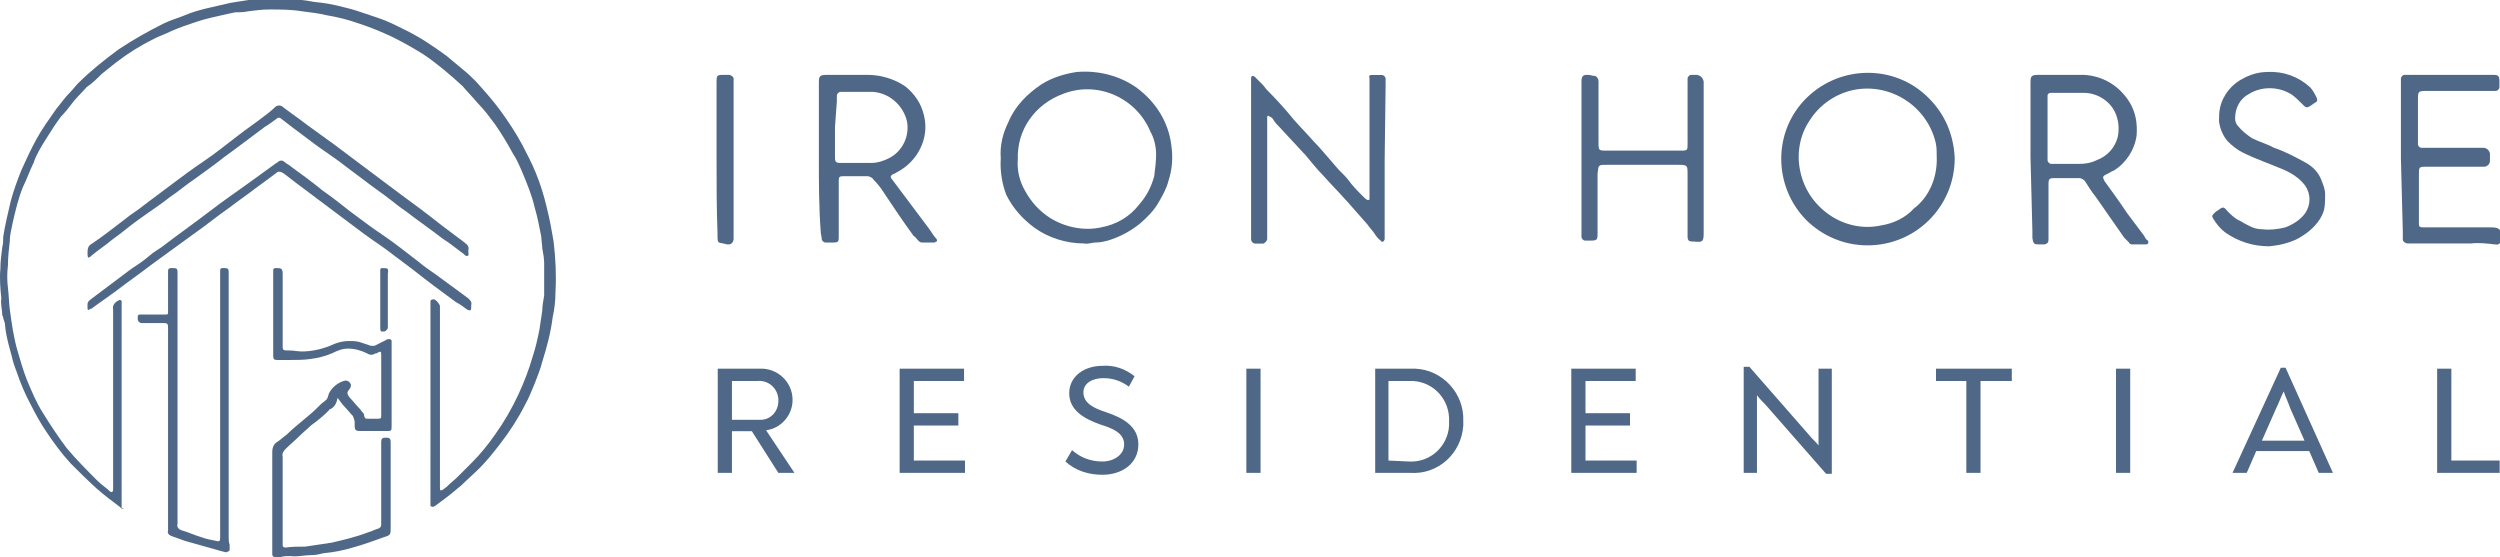
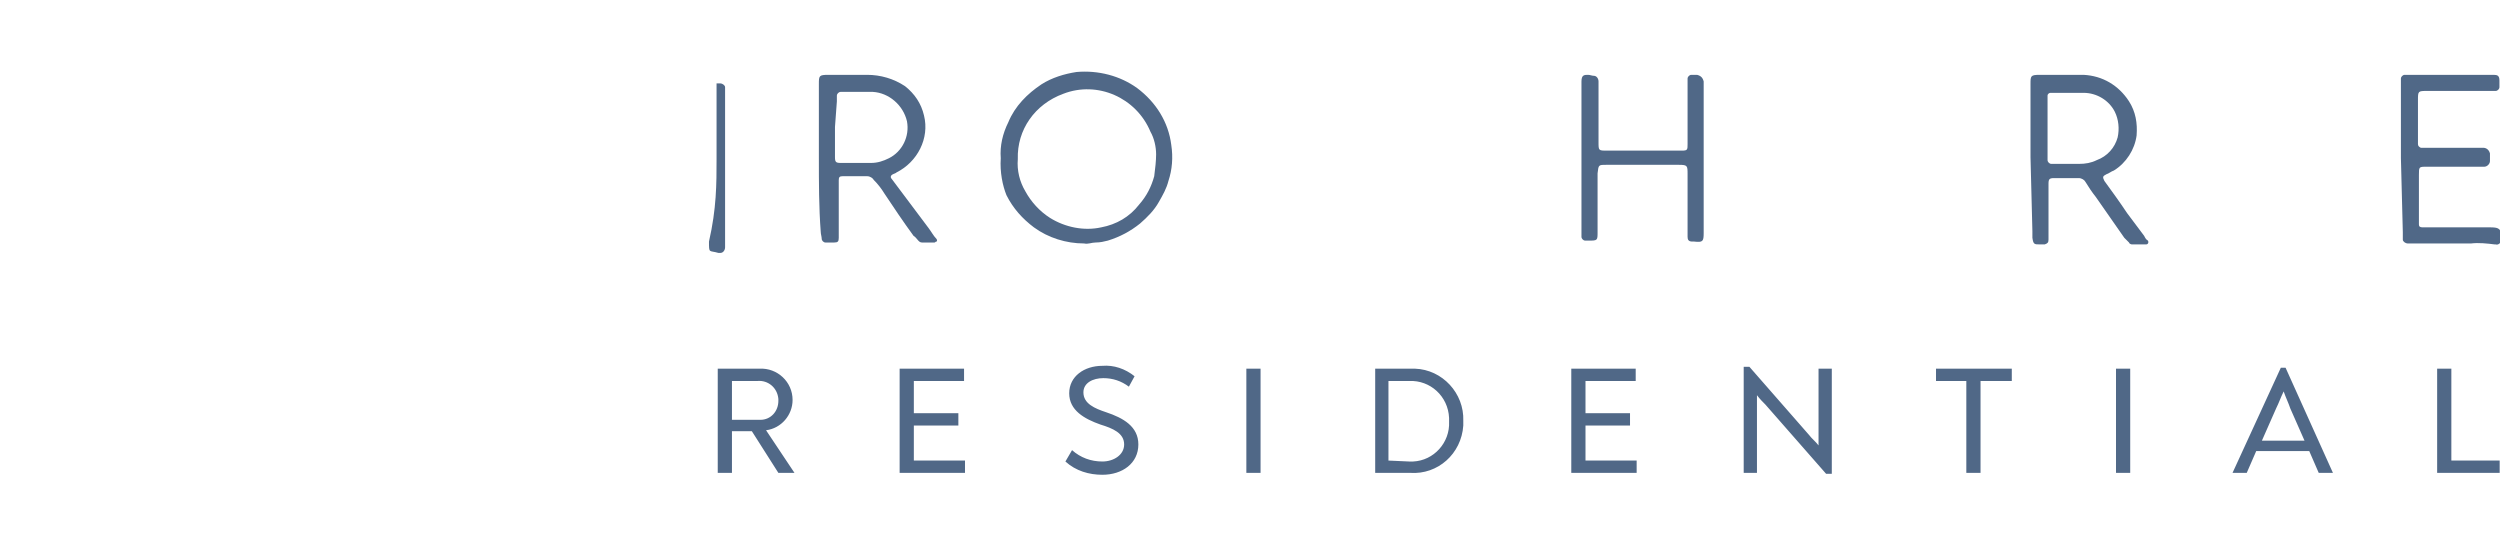
<svg xmlns="http://www.w3.org/2000/svg" version="1.1" id="Layer_1" x="0px" y="0px" viewBox="0 0 263.9 58.8" style="enable-background:new 0 0 263.9 58.8;" xml:space="preserve">
  <style type="text/css">
	.st0{fill:#506887;}
</style>
  <g id="Group_56" transform="translate(-414.96 -25)">
-     <path id="Union_1" class="st0" d="M444,83.8c-0.2,0-0.3-0.1-0.3-0.3c0,0,0,0,0,0c0-0.1,0-0.3,0-0.4c0-3.5,0-6.9,0-10.4   c0-0.5,0.2-0.9,0.6-1.1c0.3-0.2,0.6-0.5,0.9-0.7c0.7-0.7,1.5-1.3,2.3-2c0.5-0.4,0.9-0.8,1.3-1.2c0.2-0.2,0.4-0.3,0.6-0.5   c0.2-0.2,0.2-0.5,0.3-0.7c0.3-0.6,0.9-1.1,1.6-1.3c0.3-0.1,0.6,0.1,0.7,0.4c0,0,0,0,0,0c0,0.1,0,0.3-0.1,0.4c-0.3,0.4-0.4,0.5,0,1   c0.3,0.3,0.6,0.7,0.9,1c0.2,0.2,0.3,0.4,0.5,0.6c0.1,0.1,0.1,0.2,0.1,0.3c0.1,0.3,0.1,0.3,0.4,0.3c0.4,0,0.7,0,1.1,0   c0.3,0,0.3-0.1,0.3-0.3c0-0.1,0-0.1,0-0.2c0-2,0-4.1,0-6.1c0-0.5,0-0.6-0.5-0.3c0,0-0.1,0-0.1,0c-0.3,0.2-0.6,0.2-0.9,0   c-0.6-0.3-1.3-0.5-2-0.5c-0.6,0-1.1,0.2-1.7,0.5c-0.7,0.3-1.5,0.5-2.3,0.6c-0.7,0.1-1.4,0.1-2.1,0.1c-0.4,0-0.7,0-1.1,0   c-0.1,0-0.2,0-0.3,0c-0.3,0-0.4-0.1-0.4-0.4c0-0.1,0-0.2,0-0.3c0-2.8,0-5.6,0-8.4c0-0.1,0-0.3,0-0.4c0-0.1,0.1-0.2,0.2-0.2   c0,0,0.1,0,0.1,0c0.5,0,0.7,0,0.7,0.6c0,2.4,0,4.9,0,7.3c0,0.8-0.1,0.8,0.8,0.8c0.4,0,0.8,0.1,1.2,0.1c1,0,2-0.2,3-0.6   c0.6-0.3,1.3-0.5,2-0.5c0.5,0,0.9,0,1.4,0.2c0.3,0.1,0.6,0.2,0.9,0.3c0.1,0,0.3,0,0.4,0c0.4-0.2,0.8-0.4,1.2-0.6   c0.1-0.1,0.2-0.1,0.4-0.1c0.1,0,0.2,0.1,0.2,0.2c0,0.1,0,0.2,0,0.3c0,2.9,0,5.8,0,8.6c0,0.6,0,0.6-0.6,0.6c-0.8,0-1.6,0-2.5,0h-0.2   c-0.5,0-0.6-0.1-0.6-0.6c0-0.1,0-0.2,0-0.3c0-0.2-0.1-0.5-0.2-0.7c-0.3-0.3-0.6-0.7-0.9-1c-0.2-0.2-0.4-0.5-0.7-0.9l0,0   c-0.1,0.5-0.3,1-0.8,1.2c0,0-0.1,0-0.1,0.1c-0.6,0.6-1.2,1.1-1.9,1.6c-0.4,0.4-0.8,0.7-1.2,1.1c-0.5,0.5-1,0.9-1.5,1.4   c-0.2,0.2-0.4,0.5-0.3,0.8c0,2.6,0,5.2,0,7.8c0,0.4,0,0.9,0,1.3c0,0.1,0,0.2,0,0.3c0,0.1,0.1,0.2,0.3,0.2c0,0,0,0,0,0   c0.7-0.1,1.4-0.1,2.1-0.1c0.7-0.1,1.4-0.2,2-0.3c0.2,0,0.5-0.1,0.7-0.1c1.3-0.3,2.6-0.6,3.9-1.1c0.4-0.1,0.7-0.3,1.1-0.4   c0.2-0.1,0.3-0.2,0.3-0.4c0-0.1,0-0.3,0-0.4c0-2.7,0-5.4,0-8.1c0-0.1,0-0.1,0-0.2c0-0.4,0.1-0.5,0.5-0.5c0.4,0,0.5,0.1,0.5,0.5   c0,0.1,0,0.2,0,0.3v8.7c0,0.7,0,0.8-0.7,1c-1.1,0.4-2.2,0.8-3.3,1.1c-1,0.3-2,0.5-3.1,0.6c-0.4,0.1-0.8,0.2-1.3,0.2   c-0.7,0-1.4,0.2-2.2,0.1c-0.3,0-0.7,0-1,0.1c-0.1,0-0.2,0-0.2,0C444.2,83.8,444.1,83.8,444,83.8z M438.8,83.3   c-0.4-0.1-0.8-0.2-1.1-0.3c-1.1-0.3-2.1-0.6-3.2-0.9c-0.5-0.2-0.9-0.3-1.4-0.5c-0.3-0.1-0.5-0.3-0.4-0.6c0-0.4,0-0.8,0-1.2   c0-6.7,0-13.3,0-20c0-0.7,0-0.7-0.7-0.7c-0.6,0-1.2,0-1.8,0c-0.1,0-0.2,0-0.3,0c-0.2,0-0.4-0.2-0.4-0.4c0,0,0,0,0,0   c0-0.1,0-0.2,0-0.3c0-0.1,0.1-0.2,0.2-0.2c0.1,0,0.3,0,0.4,0c0.7,0,1.3,0,2,0c0.1,0,0.3,0,0.4,0c0.2,0,0.2-0.1,0.2-0.2s0-0.3,0-0.5   V54c0-0.1,0-0.3,0-0.4c0-0.2,0.1-0.3,0.3-0.3c0,0,0,0,0,0c0.1,0,0.2,0,0.3,0c0.3,0,0.4,0.1,0.4,0.4c0,0.1,0,0.3,0,0.4   c0,8.6,0,17.2,0,25.8c0,0.1,0,0.3,0,0.4c-0.1,0.3,0.1,0.6,0.5,0.7c0.7,0.2,1.3,0.5,2,0.7c0.5,0.2,1.1,0.3,1.6,0.4   c0.3,0.1,0.4,0,0.4-0.3c0-0.1,0-0.3,0-0.4V54.1c0-0.2,0-0.4,0-0.6c0-0.1,0.1-0.2,0.2-0.2c0.1,0,0.2,0,0.3,0c0.3,0,0.4,0.1,0.4,0.4   c0,0.1,0,0.3,0,0.4v13.8l0,0v13.8c0,0.3,0,0.5,0.1,0.8c0,0.2,0,0.4,0,0.6C439.1,83.2,438.9,83.3,438.8,83.3   C438.8,83.3,438.8,83.3,438.8,83.3L438.8,83.3z M427.9,78.7c-0.1,0-0.2-0.1-0.3-0.2c-0.8-0.6-1.6-1.2-2.4-1.9   c-1-0.9-1.9-1.8-2.8-2.7c-1-1.1-1.8-2.2-2.6-3.4c-0.6-0.9-1.1-1.8-1.6-2.8c-0.6-1.1-1.1-2.3-1.5-3.5c-0.2-0.5-0.4-1.1-0.5-1.6   c-0.3-1.1-0.6-2.1-0.7-3.2c0-0.3-0.1-0.5-0.2-0.8c0-0.1,0-0.2-0.1-0.3c0-0.6-0.2-1.2-0.1-1.8c-0.1-1-0.2-2.1-0.1-3.1   c0-0.8,0.1-1.5,0.2-2.3c0.1-0.4,0.1-0.7,0.1-1.1c0.2-1.3,0.5-2.5,0.8-3.8c0.3-1.1,0.7-2.2,1.1-3.2c0.5-1.1,1-2.2,1.6-3.3   c0.6-1.1,1.4-2.2,2.1-3.2c0.5-0.6,0.9-1.2,1.5-1.8c0.3-0.3,0.5-0.6,0.8-0.9c1.3-1.3,2.8-2.5,4.3-3.6c1.5-1,3.1-1.9,4.7-2.7   c0.8-0.4,1.6-0.6,2.3-0.9c0.7-0.3,1.4-0.5,2.2-0.7c0.9-0.2,1.7-0.4,2.6-0.6c0.6-0.1,1.3-0.2,1.9-0.3c0.1,0,0.1,0,0.2,0   c1.2-0.1,2.5-0.1,3.7-0.1c1,0,2,0.1,3,0.3c1.1,0.1,2.2,0.3,3.3,0.6c0.9,0.2,1.7,0.5,2.6,0.8c0.3,0.1,0.6,0.2,0.9,0.3   c0.9,0.3,1.7,0.7,2.5,1.1c1.7,0.8,3.2,1.8,4.7,2.9c0.6,0.5,1.2,1,1.8,1.5c0.5,0.4,0.9,0.8,1.3,1.2c0.9,1,1.8,2,2.6,3.1   c0.8,1.1,1.6,2.3,2.3,3.6c0.5,1,1,1.9,1.4,2.9c0.5,1.2,0.9,2.5,1.2,3.8c0.3,1.2,0.5,2.3,0.7,3.5c0.2,1.7,0.3,3.5,0.2,5.3   c0,0.9-0.1,1.8-0.3,2.7c-0.2,1.6-0.6,3.1-1.1,4.7c-0.2,0.8-0.5,1.5-0.8,2.3c-0.3,0.7-0.6,1.5-1,2.2c-0.7,1.4-1.6,2.8-2.6,4.1   c-0.7,0.9-1.4,1.8-2.2,2.6c-0.6,0.6-1.3,1.2-1.9,1.8c-0.2,0.2-0.4,0.3-0.6,0.5c-0.7,0.6-1.4,1.1-2.2,1.7c-0.1,0-0.1,0.1-0.2,0.1   c-0.1,0-0.2,0-0.3-0.1c0,0,0,0,0,0c0-0.1,0-0.3,0-0.4V67.7h0V57.3c0-0.2,0-0.3,0-0.5c0-0.1,0.1-0.2,0.3-0.2c0,0,0.1,0,0.1,0   c0.2,0.1,0.4,0.3,0.5,0.5c0.1,0.1,0.1,0.2,0.1,0.3c0,0.2,0,0.4,0,0.7c0,6,0,11.9,0,17.9c0,0.2,0,0.4,0,0.6c0,0.2,0.1,0.2,0.3,0.1   c0.1-0.1,0.3-0.2,0.4-0.3c0.4-0.4,0.8-0.7,1.2-1.1c0.5-0.5,1-1,1.5-1.5c0.9-0.9,1.7-1.9,2.4-2.9c1-1.4,1.8-2.8,2.5-4.3   c0.6-1.3,1.1-2.6,1.5-4c0.3-0.9,0.5-1.8,0.7-2.8c0.1-0.7,0.2-1.3,0.3-2c0-0.5,0.1-1,0.2-1.6c0-0.1,0-0.3,0-0.4c0-1,0-2,0-3   c0-0.5-0.1-1.1-0.2-1.6c0-0.4-0.1-0.8-0.1-1.2c-0.2-1-0.4-2.1-0.7-3.1c-0.3-1.3-0.8-2.5-1.3-3.7c-0.3-0.7-0.6-1.4-1-2   c-0.6-1.1-1.2-2.1-1.9-3.1c-0.6-0.8-1.1-1.5-1.8-2.2c-0.5-0.6-1.1-1.2-1.6-1.8c-1.3-1.2-2.7-2.4-4.2-3.4c-1.3-0.8-2.7-1.6-4.1-2.2   c-0.9-0.4-1.7-0.7-2.6-1c-1.1-0.4-2.3-0.7-3.5-0.9c-0.8-0.2-1.7-0.3-2.5-0.4c-1.2-0.2-2.3-0.2-3.5-0.2c-0.8,0-1.5,0.1-2.3,0.2   c-0.4,0.1-0.9,0.1-1.3,0.1c-0.5,0.1-1,0.2-1.4,0.3c-0.9,0.2-1.8,0.4-2.7,0.7c-0.9,0.3-1.8,0.6-2.7,1c-0.6,0.3-1.2,0.5-1.8,0.8   c-1.4,0.7-2.7,1.5-4,2.5c-0.5,0.4-1,0.8-1.5,1.2c-0.5,0.5-1,1-1.6,1.4c-0.5,0.6-1.1,1.1-1.6,1.8c-0.3,0.4-0.7,0.9-1.1,1.3   c-0.6,0.8-1.1,1.6-1.6,2.4c-0.5,0.8-1,1.6-1.3,2.5c-0.4,0.8-0.7,1.7-1.1,2.5c-0.5,1.2-0.8,2.5-1.1,3.8c-0.1,0.6-0.3,1.2-0.3,1.9   c-0.1,0.9-0.2,1.7-0.2,2.6c-0.1,0.8-0.1,1.6,0,2.4c0.1,0.8,0.1,1.6,0.2,2.3c0.2,1.5,0.4,2.9,0.8,4.3c0.3,1,0.6,2.1,1,3.1   c0.5,1.2,1,2.4,1.7,3.5c0.8,1.3,1.6,2.5,2.5,3.7c1,1.2,2.2,2.4,3.3,3.5c0.4,0.4,0.9,0.7,1.3,1.1c0.1,0,0.1,0.1,0.2,0   c0.1,0,0.1-0.1,0.1-0.2c0-0.1,0-0.3,0-0.4V57.8c0,0,0-0.1,0-0.1c-0.1-0.5,0.2-0.8,0.6-1c0.1-0.1,0.3,0,0.3,0.1c0,0,0,0.1,0,0.1   c0,0.2,0,0.3,0,0.5c0,5.4,0,10.8,0,16.1c0,1.5,0,3.1,0,4.6c0,0.2,0,0.3,0,0.5C428.1,78.7,428,78.8,427.9,78.7   C427.9,78.8,427.9,78.7,427.9,78.7L427.9,78.7z M455.1,59.5c0-1.9,0-3.8,0-5.7c0-0.1,0-0.2,0-0.3c0-0.2,0.1-0.2,0.2-0.2   c0.6,0,0.7,0,0.6,0.6c0,0.9,0,1.8,0,2.7l0,0v2.6c0,0.1,0,0.3,0,0.4c0,0.1-0.1,0.2-0.1,0.2c0,0-0.1,0.1-0.1,0.1   c-0.1,0.1-0.2,0.1-0.4,0.1C455.1,60,455.1,59.8,455.1,59.5L455.1,59.5z M424.2,57.6C424.2,57.6,424.2,57.6,424.2,57.6   c0-0.7-0.1-0.7,0.6-1.2c1.1-0.8,2.1-1.6,3.2-2.4c0.4-0.3,0.9-0.7,1.4-1c0.6-0.4,1.1-0.8,1.7-1.3c0.3-0.2,0.6-0.4,0.9-0.6   c1.7-1.3,3.4-2.5,5.1-3.8c1.3-1,2.6-1.9,4-2.9c1-0.7,1.9-1.4,2.9-2.1c0.1-0.1,0.2-0.1,0.3-0.2c0.2-0.2,0.5-0.2,0.7,0   c0.2,0.2,0.5,0.3,0.7,0.5c1.1,0.8,2.2,1.6,3.3,2.5c1,0.7,1.9,1.4,2.9,2.2c1.2,0.9,2.4,1.8,3.6,2.6s2.4,1.8,3.6,2.7   c0.6,0.5,1.3,1,1.9,1.4c1.1,0.8,2.3,1.7,3.4,2.5c0.2,0.2,0.4,0.4,0.3,0.7l0,0c0,0.1,0,0.2,0,0.3c0,0.3-0.1,0.3-0.4,0.2   c-0.4-0.3-0.8-0.6-1.2-0.8c-1.5-1.1-3-2.2-4.5-3.4c-0.7-0.5-1.3-1-2-1.5c-1-0.8-2.1-1.5-3.2-2.3c-0.7-0.5-1.3-1-2-1.5   c-1.1-0.8-2.1-1.6-3.2-2.4c-0.7-0.5-1.3-1-2-1.5c-0.4-0.3-0.9-0.7-1.3-1c-0.1,0-0.1-0.1-0.2-0.1c-0.2-0.1-0.4-0.1-0.5,0   c-0.8,0.6-1.6,1.2-2.3,1.7c-0.9,0.7-1.8,1.3-2.7,2c-1.3,0.9-2.5,1.9-3.8,2.8c-1.5,1.1-2.9,2.1-4.4,3.2c-1.3,1-2.6,1.9-3.9,2.9   c-0.7,0.5-1.4,1-2.1,1.5c-0.1,0.1-0.3,0.2-0.4,0.3c0,0-0.1,0-0.1,0C424.3,57.8,424.2,57.7,424.2,57.6L424.2,57.6z M424.2,51.8   c0-0.1,0-0.2,0-0.2c0-0.4,0.1-0.7,0.5-0.9c1.2-0.8,2.3-1.7,3.5-2.6c0.6-0.5,1.3-0.9,1.9-1.4c0.9-0.7,1.9-1.4,2.8-2.1   c1.2-0.9,2.4-1.8,3.6-2.6s2.4-1.8,3.6-2.7c0.9-0.7,1.8-1.3,2.7-2c0.4-0.3,0.8-0.6,1.2-1c0.2-0.2,0.5-0.2,0.7-0.1c0,0,0,0,0,0   c0.9,0.7,1.8,1.3,2.7,2c1,0.7,1.9,1.4,2.9,2.1c1.1,0.8,2.1,1.6,3.2,2.4c1.2,0.9,2.4,1.8,3.6,2.7c1.5,1.1,3,2.2,4.5,3.4   c0.8,0.6,1.6,1.2,2.4,1.8c0,0,0.1,0.1,0.1,0.1c0.2,0.1,0.4,0.4,0.3,0.7c0,0.1,0,0.1,0,0.2c0,0.1,0.1,0.4-0.1,0.4   c-0.1,0.1-0.3-0.1-0.4-0.2c-0.7-0.5-1.4-1.1-2.2-1.6c-1.3-1-2.6-1.9-3.9-2.9c-0.6-0.4-1.1-0.8-1.6-1.2c-0.9-0.7-1.8-1.3-2.7-2   c-0.7-0.5-1.3-1-2-1.5c-1-0.8-2.1-1.5-3.2-2.3c-0.8-0.6-1.6-1.2-2.4-1.8c-0.4-0.3-0.9-0.7-1.3-1c-0.1-0.1-0.3-0.1-0.4,0   c-0.4,0.3-0.8,0.6-1.3,0.9c-0.7,0.5-1.3,1-2,1.5c-0.8,0.6-1.6,1.2-2.3,1.7c-1,0.8-2,1.5-3.1,2.3c-0.9,0.6-1.7,1.3-2.6,1.9   c-1,0.8-2.1,1.5-3.2,2.3c-1,0.7-1.9,1.5-2.9,2.2c-0.7,0.6-1.5,1.1-2.2,1.7c0,0-0.1,0.1-0.1,0.1c-0.1,0-0.1,0.1-0.2,0.1   C424.2,52.1,424.2,52,424.2,51.8L424.2,51.8z M464.5,51.6L464.5,51.6L464.5,51.6z" />
-     <path id="Path_6" class="st0" d="M621.3,41.7c0,5.1-4.1,9.2-9.2,9.2c-2.5,0-4.8-1-6.5-2.7c-3.5-3.6-3.5-9.4,0.1-12.9   c3.6-3.5,9.4-3.5,12.9,0.1l0,0C620.3,37.1,621.2,39.3,621.3,41.7L621.3,41.7z M619.4,41.5c0-0.5,0-0.9-0.1-1.4   c-0.9-3.9-4.8-6.4-8.7-5.6c-1.9,0.4-3.6,1.6-4.6,3.2c-1.1,1.6-1.4,3.6-1,5.4c0.4,1.9,1.5,3.5,3.1,4.6c1.6,1.1,3.6,1.5,5.4,1.1   c1.3-0.2,2.6-0.8,3.5-1.8C618.6,45.8,619.5,43.7,619.4,41.5L619.4,41.5z" />
    <path id="Path_7" class="st0" d="M520.6,41.7c-0.1-1.3,0.2-2.6,0.8-3.8c0.7-1.7,2-3,3.5-4c1.1-0.7,2.4-1.1,3.7-1.3   c2.3-0.2,4.6,0.4,6.4,1.7c2,1.5,3.3,3.6,3.6,6c0.2,1.3,0.1,2.6-0.3,3.8c-0.2,0.8-0.6,1.5-1,2.2c-0.5,0.9-1.2,1.6-2,2.3   c-1,0.8-2.1,1.4-3.4,1.8c-0.4,0.1-0.8,0.2-1.3,0.2c-0.4,0-0.8,0.2-1.2,0.1c-1.9,0-3.8-0.6-5.3-1.7c-1.2-0.9-2.2-2-2.9-3.4   C520.8,44.6,520.5,43.2,520.6,41.7L520.6,41.7z M522.4,41.8c-0.1,1.2,0.2,2.4,0.8,3.4c0.6,1.1,1.5,2.1,2.6,2.8c1.6,1,3.6,1.4,5.4,1   c1.6-0.3,3-1.1,4-2.4c0.8-0.9,1.3-1.9,1.6-3c0.1-0.8,0.2-1.6,0.2-2.3c0-0.8-0.2-1.7-0.6-2.4c-1.5-3.6-5.6-5.4-9.2-4   C524.2,36,522.3,38.7,522.4,41.8L522.4,41.8z" />
    <path id="Path_9" class="st0" d="M501.4,41.7v-7.8c0-0.9,0-1,1-1c1.4,0,2.7,0,4.1,0c1.4,0,2.8,0.4,4,1.2c1,0.8,1.7,1.8,2,3.1   c0.6,2.4-0.7,4.9-2.9,6c-0.1,0.1-0.2,0.1-0.4,0.2c-0.2,0.1-0.3,0.3-0.1,0.5c1.3,1.7,2.6,3.5,3.9,5.2c0.3,0.4,0.5,0.8,0.8,1.1   c0.1,0.1,0.1,0.3,0,0.3c-0.1,0-0.1,0.1-0.2,0.1c-0.4,0-0.9,0-1.3,0c-0.2,0-0.3-0.1-0.4-0.2c-0.2-0.2-0.3-0.4-0.5-0.5   c-1.1-1.5-2.1-3-3.1-4.5c-0.3-0.5-0.7-1-1.1-1.4c-0.1-0.2-0.4-0.4-0.7-0.4c-0.9,0-1.7,0-2.6,0c-0.3,0-0.4,0.1-0.4,0.4   c0,0.2,0,0.4,0,0.6v4.9c0,0.2,0,0.4,0,0.6c0,0.4-0.1,0.5-0.5,0.5c-0.3,0-0.6,0-0.9,0c-0.2,0-0.4-0.2-0.4-0.4c0-0.2-0.1-0.5-0.1-0.7   C501.4,46.9,501.4,44.3,501.4,41.7z M503.1,38.4L503.1,38.4c0,1.1,0,2.1,0,3.2c0,0.5,0.1,0.6,0.6,0.6c1.1,0,2.1,0,3.2,0   c0.7,0,1.3-0.2,1.9-0.5c1.4-0.7,2.2-2.3,1.9-3.9c-0.4-1.7-1.9-3-3.6-3.1c-1,0-2.1,0-3.1,0c-0.1,0-0.2,0-0.3,0   c-0.2,0-0.4,0.2-0.4,0.4c0,0,0,0,0,0c0,0.2,0,0.4,0,0.6L503.1,38.4L503.1,38.4z" />
    <path id="Path_10" class="st0" d="M629.3,41.6v-7.7c0-0.9,0-1,1-1c1.5,0,3,0,4.6,0c2,0.1,3.7,1.1,4.8,2.8c0.7,1.1,0.9,2.3,0.8,3.6   c-0.2,1.5-1.1,2.9-2.4,3.7c-0.3,0.1-0.5,0.3-0.8,0.4c-0.4,0.2-0.4,0.3-0.2,0.7c0.8,1.1,1.6,2.2,2.4,3.4c0.6,0.8,1.2,1.6,1.8,2.4   c0.1,0.2,0.2,0.4,0.4,0.5c0.1,0.2,0,0.4-0.2,0.4c-0.5,0-1,0-1.5,0c-0.1,0-0.3-0.1-0.3-0.2c-0.2-0.2-0.3-0.3-0.5-0.5   c-1-1.4-2-2.9-3-4.3c-0.4-0.5-0.8-1.1-1.1-1.6c-0.1-0.2-0.4-0.4-0.7-0.4c-0.9,0-1.7,0-2.6,0c-0.5,0-0.6,0.1-0.6,0.6   c0,1.7,0,3.4,0,5.1c0,0.3,0,0.5,0,0.8c0,0.3-0.1,0.4-0.4,0.5c-0.2,0-0.3,0-0.5,0c-0.6,0-0.7,0-0.8-0.7c0-0.2,0-0.4,0-0.7   L629.3,41.6L629.3,41.6L629.3,41.6z M631.1,38.4L631.1,38.4v2.9c0,0.2,0,0.4,0,0.6c0,0.2,0.2,0.4,0.4,0.4c0.2,0,0.3,0,0.5,0   c0.8,0,1.6,0,2.4,0c0.7,0,1.3-0.1,1.9-0.4c1.1-0.4,1.9-1.3,2.2-2.4c0.2-0.9,0.1-1.9-0.3-2.7c-0.6-1.2-1.9-2-3.3-2c-1,0-2.1,0-3.1,0   c-0.1,0-0.3,0-0.4,0c-0.1,0-0.3,0.1-0.3,0.3c0,0.2,0,0.3,0,0.5C631.1,36.4,631.1,37.4,631.1,38.4L631.1,38.4z" />
    <path id="Path_11" class="st0" d="M581.9,41.7V34c0-0.1,0-0.3,0-0.4c0-0.7,0.3-0.7,0.7-0.7c0.2,0,0.4,0.1,0.6,0.1   c0.3,0,0.5,0.3,0.5,0.6c0,0.2,0,0.4,0,0.7V40c0,0.9,0,0.9,0.9,0.9c2.6,0,5.2,0,7.7,0h0.2c0.6,0,0.6-0.1,0.6-0.7c0-2.1,0-4.1,0-6.2   c0-0.2,0-0.5,0-0.7c0-0.2,0.2-0.4,0.4-0.4c0,0,0,0,0,0c0.2,0,0.4,0,0.6,0c0.4,0.1,0.6,0.3,0.7,0.7c0,0.2,0,0.4,0,0.6   c0,5.1,0,10.3,0,15.4c0,0.9-0.1,1-1,0.9c-0.1,0-0.2,0-0.2,0c-0.4,0-0.5-0.2-0.5-0.5c0-0.2,0-0.4,0-0.7c0-2,0-3.9,0-5.9   c0-0.9,0-1-0.9-1c-2.6,0-5.1,0-7.7,0c-0.8,0-0.8,0-0.9,0.9c0,2.1,0,4.1,0,6.2c0,0.9,0,0.9-1,0.9c-0.1,0-0.2,0-0.3,0   c-0.2,0-0.4-0.2-0.4-0.4c0-0.2,0-0.5,0-0.7C581.9,46.9,581.9,44.3,581.9,41.7L581.9,41.7L581.9,41.7z" />
    <path id="Path_12" class="st0" d="M668.4,41.7v-7.7c0-0.2,0-0.5,0-0.7c0-0.2,0.2-0.4,0.4-0.4c0,0,0,0,0,0c0.2,0,0.3,0,0.5,0h8.6   c0.1,0,0.2,0,0.3,0c0.4,0,0.6,0.1,0.6,0.6c0,0.2,0,0.5,0,0.7c0,0.2-0.2,0.4-0.4,0.4c0,0,0,0,0,0c-0.2,0-0.4,0-0.7,0   c-2.2,0-4.3,0-6.5,0c-1,0-1,0-1,1v3.9c0,0.2,0,0.4,0,0.7c0,0.2,0.1,0.3,0.3,0.4c0,0,0,0,0.1,0c0.2,0,0.4,0,0.7,0c1.7,0,3.5,0,5.2,0   c0.2,0,0.4,0,0.6,0c0.3,0,0.6,0.2,0.7,0.6c0,0,0,0.1,0,0.1c0,0.2,0,0.4,0,0.7c0,0.3-0.3,0.6-0.6,0.6c-0.2,0-0.4,0-0.6,0   c-1.8,0-3.6,0-5.5,0c-0.8,0-0.8,0-0.8,0.9c0,1.5,0,3.1,0,4.6c0,0.2,0,0.4,0,0.6c0,0.2,0.1,0.3,0.4,0.3c0.2,0,0.4,0,0.7,0   c2.2,0,4.3,0,6.5,0c0.9,0,1.1,0.2,1.1,1.1c0,0.1,0,0.2,0,0.2c0,0.3-0.3,0.6-0.6,0.5c0,0-0.1,0-0.1,0c-0.8-0.1-1.7-0.2-2.5-0.1   c-2,0-4.1,0-6.1,0c-0.2,0-0.4,0-0.6,0c-0.2,0-0.5-0.2-0.5-0.4c0,0,0,0,0-0.1c0-0.2,0-0.4,0-0.7L668.4,41.7L668.4,41.7L668.4,41.7z" />
-     <path id="Path_13" class="st0" d="M654.5,51c-1.7,0-3.3-0.5-4.7-1.5c-0.5-0.4-0.9-0.9-1.2-1.4c-0.2-0.3-0.1-0.4,0.1-0.6   c0.1-0.1,0.2-0.2,0.4-0.3c0.5-0.4,0.6-0.4,1,0.1c0.4,0.4,0.8,0.8,1.3,1c0.3,0.2,0.7,0.4,1.1,0.6c0.4,0.2,0.8,0.3,1.3,0.3   c0.8,0.1,1.6,0,2.4-0.2c0.8-0.3,1.6-0.8,2.1-1.5c0.6-0.9,0.6-2,0-2.9c-0.6-0.8-1.4-1.3-2.3-1.7c-1.4-0.6-2.9-1.1-4.3-1.8   c-0.6-0.3-1.1-0.7-1.6-1.2c-0.5-0.6-0.8-1.3-0.9-2.1c0-0.5,0-0.9,0.1-1.4c0.3-1.4,1.3-2.6,2.6-3.2c0.8-0.4,1.6-0.6,2.4-0.6   c1.7-0.1,3.3,0.5,4.5,1.6c0.3,0.3,0.5,0.7,0.7,1.1c0.1,0.2,0.1,0.4-0.1,0.5c0,0,0,0,0,0c-0.1,0.1-0.2,0.1-0.3,0.2   c-0.7,0.5-0.7,0.4-1.2-0.1c-0.3-0.3-0.6-0.6-1-0.9c-1.4-0.9-3.2-0.9-4.5-0.1c-1,0.5-1.5,1.5-1.5,2.6c0,0.3,0.1,0.6,0.3,0.8   c0.4,0.5,0.9,0.9,1.5,1.3c0.8,0.4,1.6,0.6,2.3,1c1.2,0.4,2.3,1,3.4,1.6c0.7,0.4,1.3,1,1.6,1.8c0.2,0.5,0.4,1,0.4,1.5   c0,0.5,0,1.1-0.1,1.6c-0.1,0.4-0.3,0.8-0.5,1.1c-0.6,0.9-1.4,1.5-2.3,2C656.5,50.7,655.5,50.9,654.5,51L654.5,51z" />
-     <path id="Path_14" class="st0" d="M490.6,41.8c0-2.7,0-5.3,0-8c0-0.9,0-0.9,0.9-0.9c0.1,0,0.3,0,0.4,0c0.2,0,0.5,0.2,0.5,0.4   c0,0,0,0,0,0c0,0.2,0,0.4,0,0.6v15.7c0,0.2,0,0.4,0,0.6c0,0.3-0.2,0.6-0.5,0.6c0,0,0,0,0,0c-0.1,0-0.1,0-0.2,0c-1-0.3-1,0.1-1-1.2   C490.6,47,490.6,44.4,490.6,41.8L490.6,41.8z" />
+     <path id="Path_14" class="st0" d="M490.6,41.8c0-2.7,0-5.3,0-8c0.1,0,0.3,0,0.4,0c0.2,0,0.5,0.2,0.5,0.4   c0,0,0,0,0,0c0,0.2,0,0.4,0,0.6v15.7c0,0.2,0,0.4,0,0.6c0,0.3-0.2,0.6-0.5,0.6c0,0,0,0,0,0c-0.1,0-0.1,0-0.2,0c-1-0.3-1,0.1-1-1.2   C490.6,47,490.6,44.4,490.6,41.8L490.6,41.8z" />
    <g id="Group_13" transform="translate(490.725 32.917)">
-       <path id="Path_8" class="st0" d="M70.4,8.9v7.7c0,0.2,0,0.4,0,0.7c0,0.1-0.1,0.3-0.2,0.3c-0.1,0-0.2,0-0.2-0.1    c-0.3-0.2-0.5-0.5-0.7-0.8c-0.2-0.3-0.5-0.6-0.7-0.9c-0.7-0.8-1.5-1.7-2.2-2.5c0,0-0.1-0.1-0.1-0.1c-0.8-0.9-1.6-1.7-2.4-2.6    c-0.7-0.7-1.3-1.5-1.9-2.2c-0.1-0.1-0.1-0.1-0.2-0.2l-2.5-2.7c-0.2-0.2-0.4-0.4-0.6-0.7c-0.1-0.2-0.2-0.3-0.4-0.4    c-0.1,0-0.1-0.1-0.2-0.1c-0.1,0-0.1,0.1-0.1,0.2c0,0.2,0,0.5,0,0.7v11.4c0,0.2,0,0.4,0,0.7c0,0.2-0.2,0.4-0.4,0.5c0,0,0,0-0.1,0    c-0.2,0-0.5,0-0.7,0c-0.3,0-0.5-0.2-0.5-0.5c0-0.2,0-0.3,0-0.5c0-5.3,0-10.6,0-16c0-0.1,0-0.3,0-0.4c0-0.1,0-0.2,0.1-0.3    c0.1,0,0.2,0,0.3,0.1c0.3,0.3,0.5,0.5,0.8,0.8c0.2,0.2,0.3,0.4,0.5,0.6c1,1,1.9,2,2.8,3.1c0.7,0.8,1.4,1.5,2.1,2.3    c0.8,0.8,1.5,1.7,2.3,2.6c0.4,0.5,0.9,0.9,1.3,1.4c0.5,0.7,1.1,1.3,1.7,1.9c0.1,0.1,0.2,0.2,0.4,0.3c0.1,0,0.2,0,0.2-0.1    c0,0,0,0,0,0c0-0.2,0-0.5,0-0.7c0-3.8,0-7.6,0-11.4c0-0.2,0-0.4,0-0.7C68.7,0.1,68.8,0,69,0c0.4,0,0.7,0,1.1,0    c0.2,0,0.4,0.2,0.4,0.4c0,0.2,0,0.4,0,0.7L70.4,8.9L70.4,8.9L70.4,8.9z" />
      <path id="Path_24" class="st0" d="M5.1,37.5c1.6-0.2,2.8-1.6,2.8-3.2c0-1.9-1.6-3.4-3.5-3.3c-0.1,0-0.1,0-0.2,0H0v11h1.5v-4.4h2.1    L6.4,42h1.7v0L5.1,37.5z M1.5,36.3v-4h2.7c1.1-0.1,2.1,0.7,2.2,1.9c0,0.1,0,0.1,0,0.2c0,1.1-0.8,2-1.9,2c-0.1,0-0.2,0-0.3,0H1.5z     M20.7,40.7V37h4.7v-1.3h-4.7v-3.4H26V31h-6.8v11h6.9v-1.3L20.7,40.7z M40.6,42.2c2.1,0,3.8-1.2,3.8-3.2c0-1.9-1.6-2.8-3.4-3.4    c-1.2-0.4-2.4-0.9-2.4-2.1c0-1,1-1.5,2.1-1.5c1,0,1.9,0.3,2.7,0.9l0.6-1.1c-1-0.8-2.2-1.2-3.4-1.1c-1.9,0-3.5,1.1-3.5,2.9    c0,1.8,1.6,2.7,3.3,3.3c1.3,0.4,2.5,0.9,2.5,2.1c0,1.1-1.1,1.8-2.3,1.8c-1.2,0-2.3-0.4-3.2-1.2l-0.7,1.2    C37.8,41.8,39.2,42.2,40.6,42.2L40.6,42.2z M55.8,42h1.5V31h-1.5L55.8,42z M69.4,42h3.7c2.9,0.2,5.4-2,5.6-5c0-0.2,0-0.4,0-0.5    c0.1-2.9-2.2-5.4-5.1-5.5c-0.2,0-0.3,0-0.5,0h-3.7L69.4,42z M70.8,40.7v-8.4H73c2.2-0.1,4.1,1.6,4.2,3.9c0,0.1,0,0.2,0,0.4    c0.1,2.2-1.6,4.1-3.8,4.2c-0.1,0-0.3,0-0.4,0L70.8,40.7z M91.6,40.7V37h4.7v-1.3h-4.7v-3.4h5.3V31h-6.8v11h6.9v-1.3L91.6,40.7z     M116.2,31v6.8c0,0.4,0,0.9,0,1.3c-0.3-0.4-0.7-0.7-1-1.1l-6.3-7.2h-0.6V42h1.4v-7c0-0.4,0-0.8,0-1.2c0.3,0.4,0.6,0.7,0.9,1    l6.4,7.3h0.6V31L116.2,31z M136.6,31h-8v1.3h3.2V42h1.5v-9.7h3.3V31z M147.6,42h1.5V31h-1.5V42z M165.5,30.9h-0.5L159.9,42v0h1.5    l1-2.3h5.6l1,2.3h1.5v0L165.5,30.9z M165.3,33.4c0.2,0.6,0.5,1.2,0.7,1.8l1.5,3.4H163l1.5-3.4C164.8,34.6,165,34,165.3,33.4    L165.3,33.4z M181.5,42h6.6v-1.3H183V31h-1.5L181.5,42z" />
    </g>
  </g>
</svg>